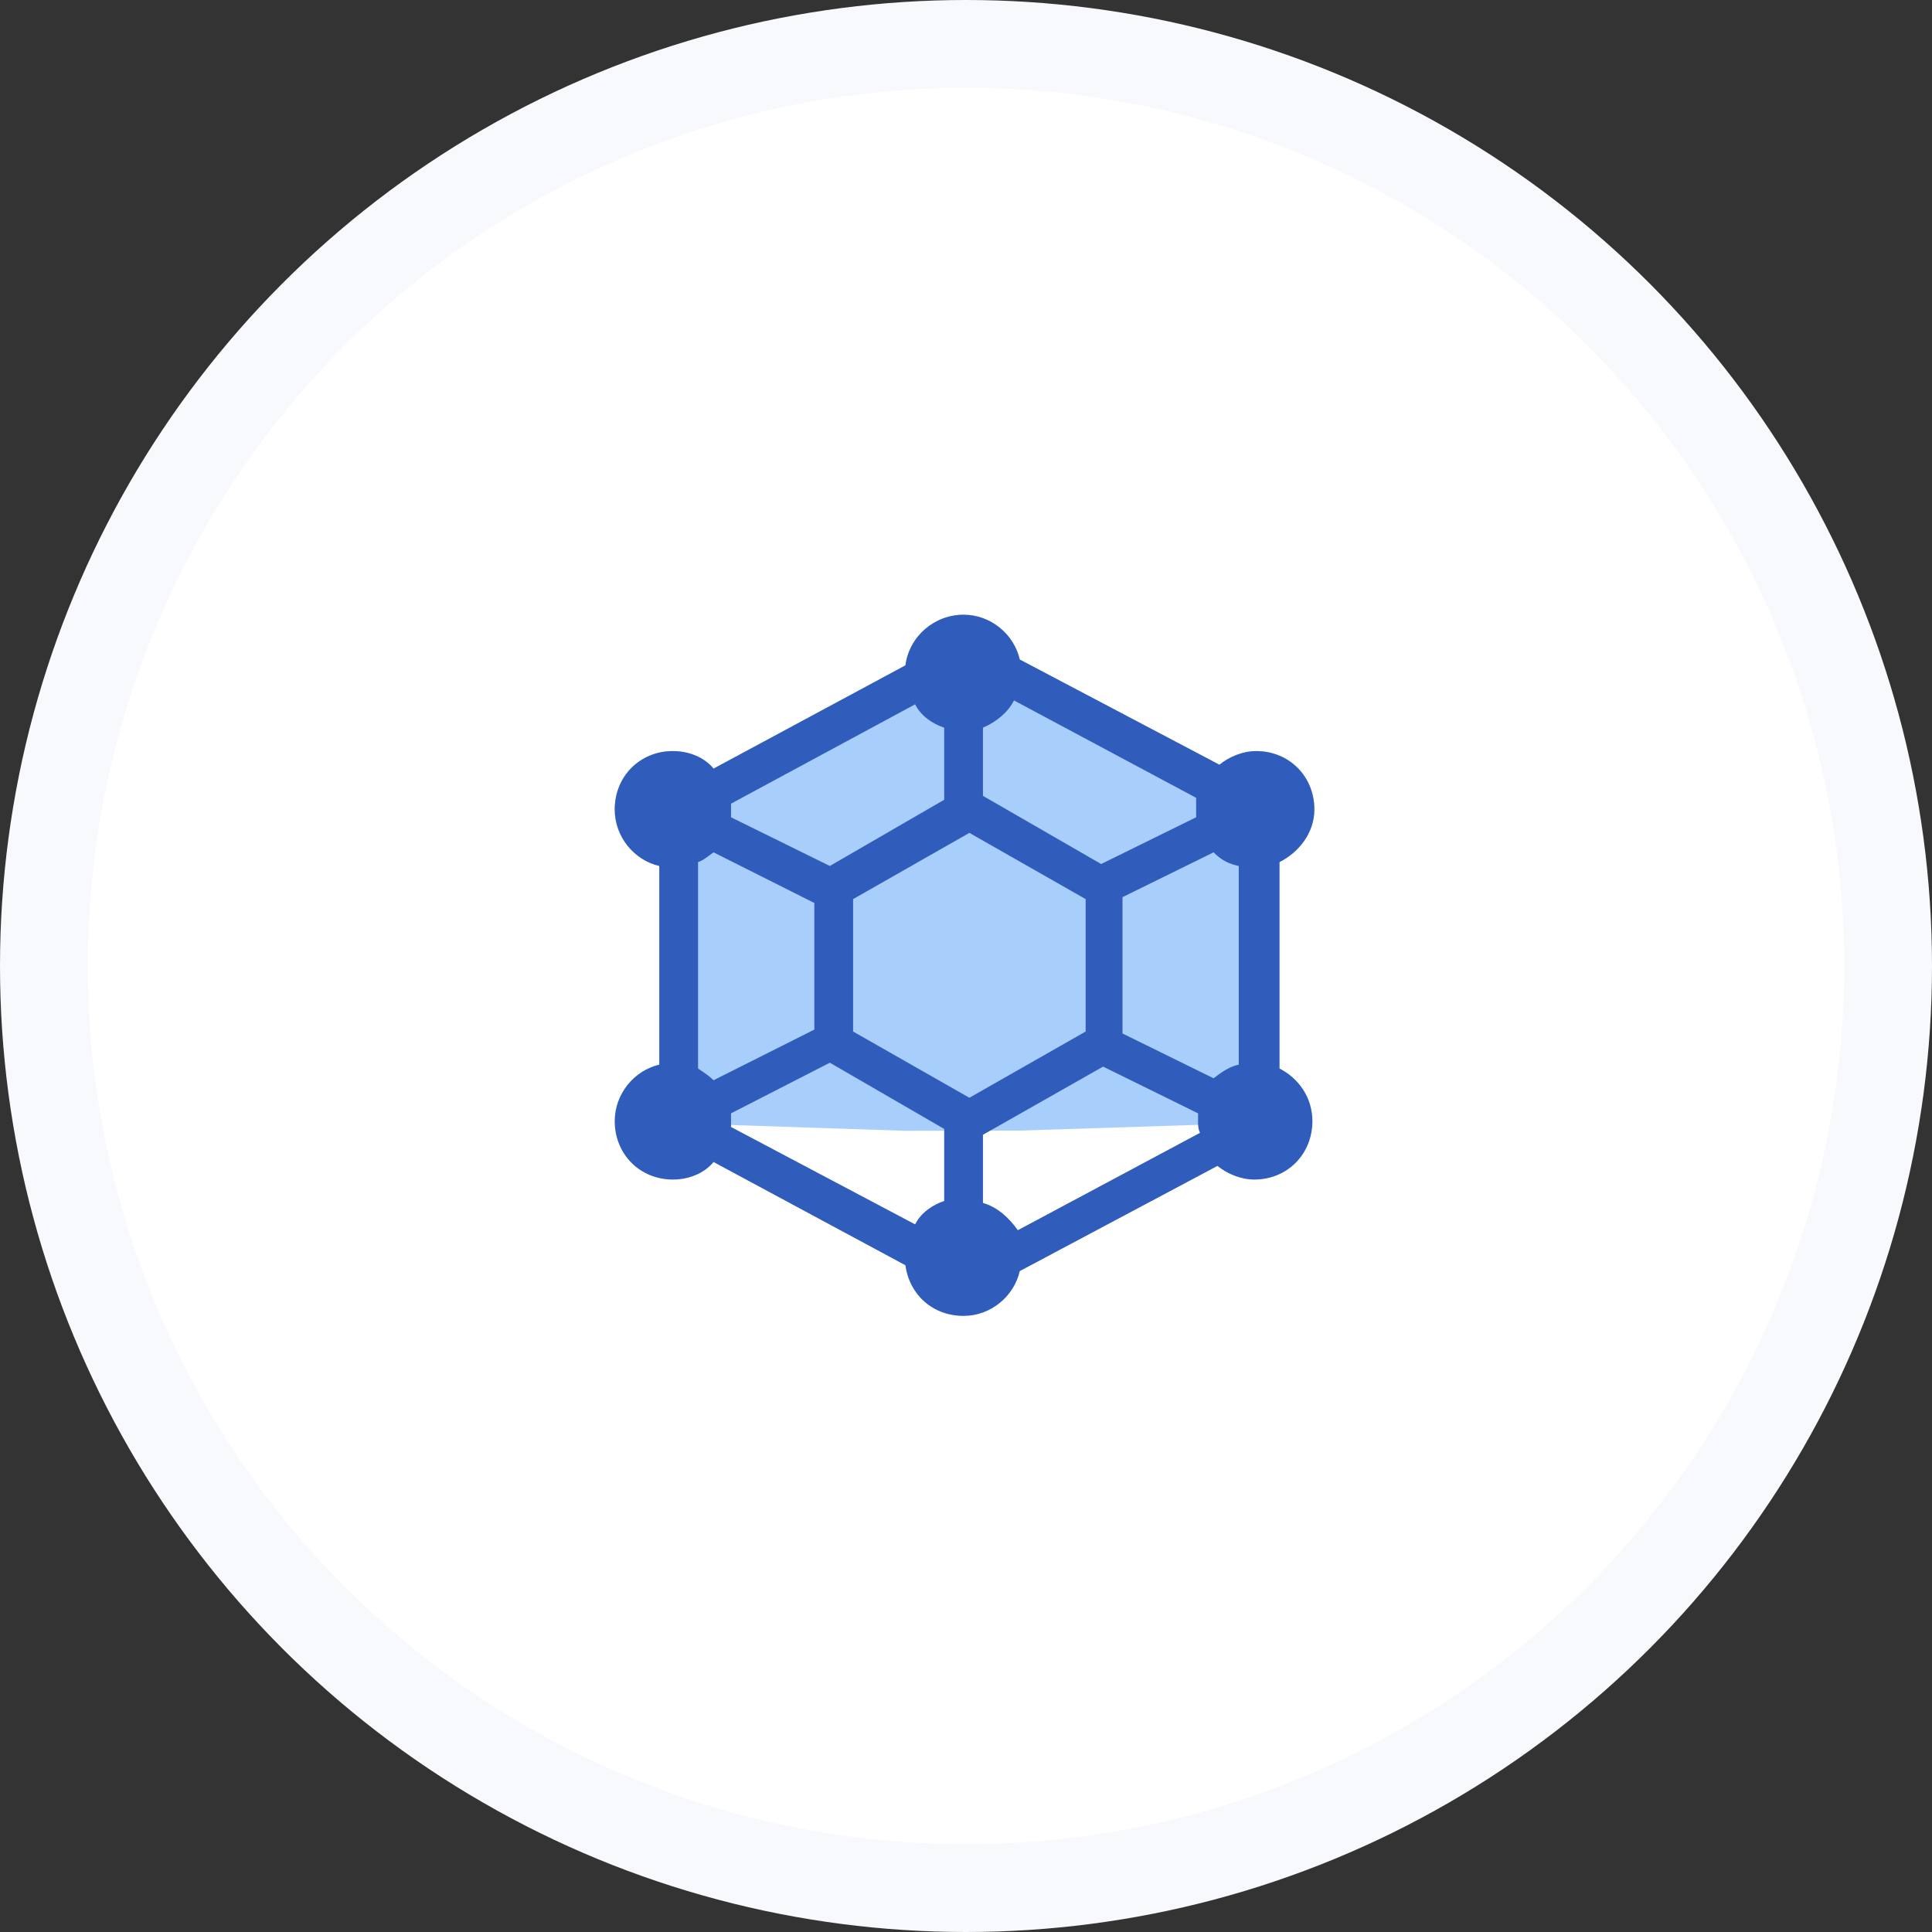
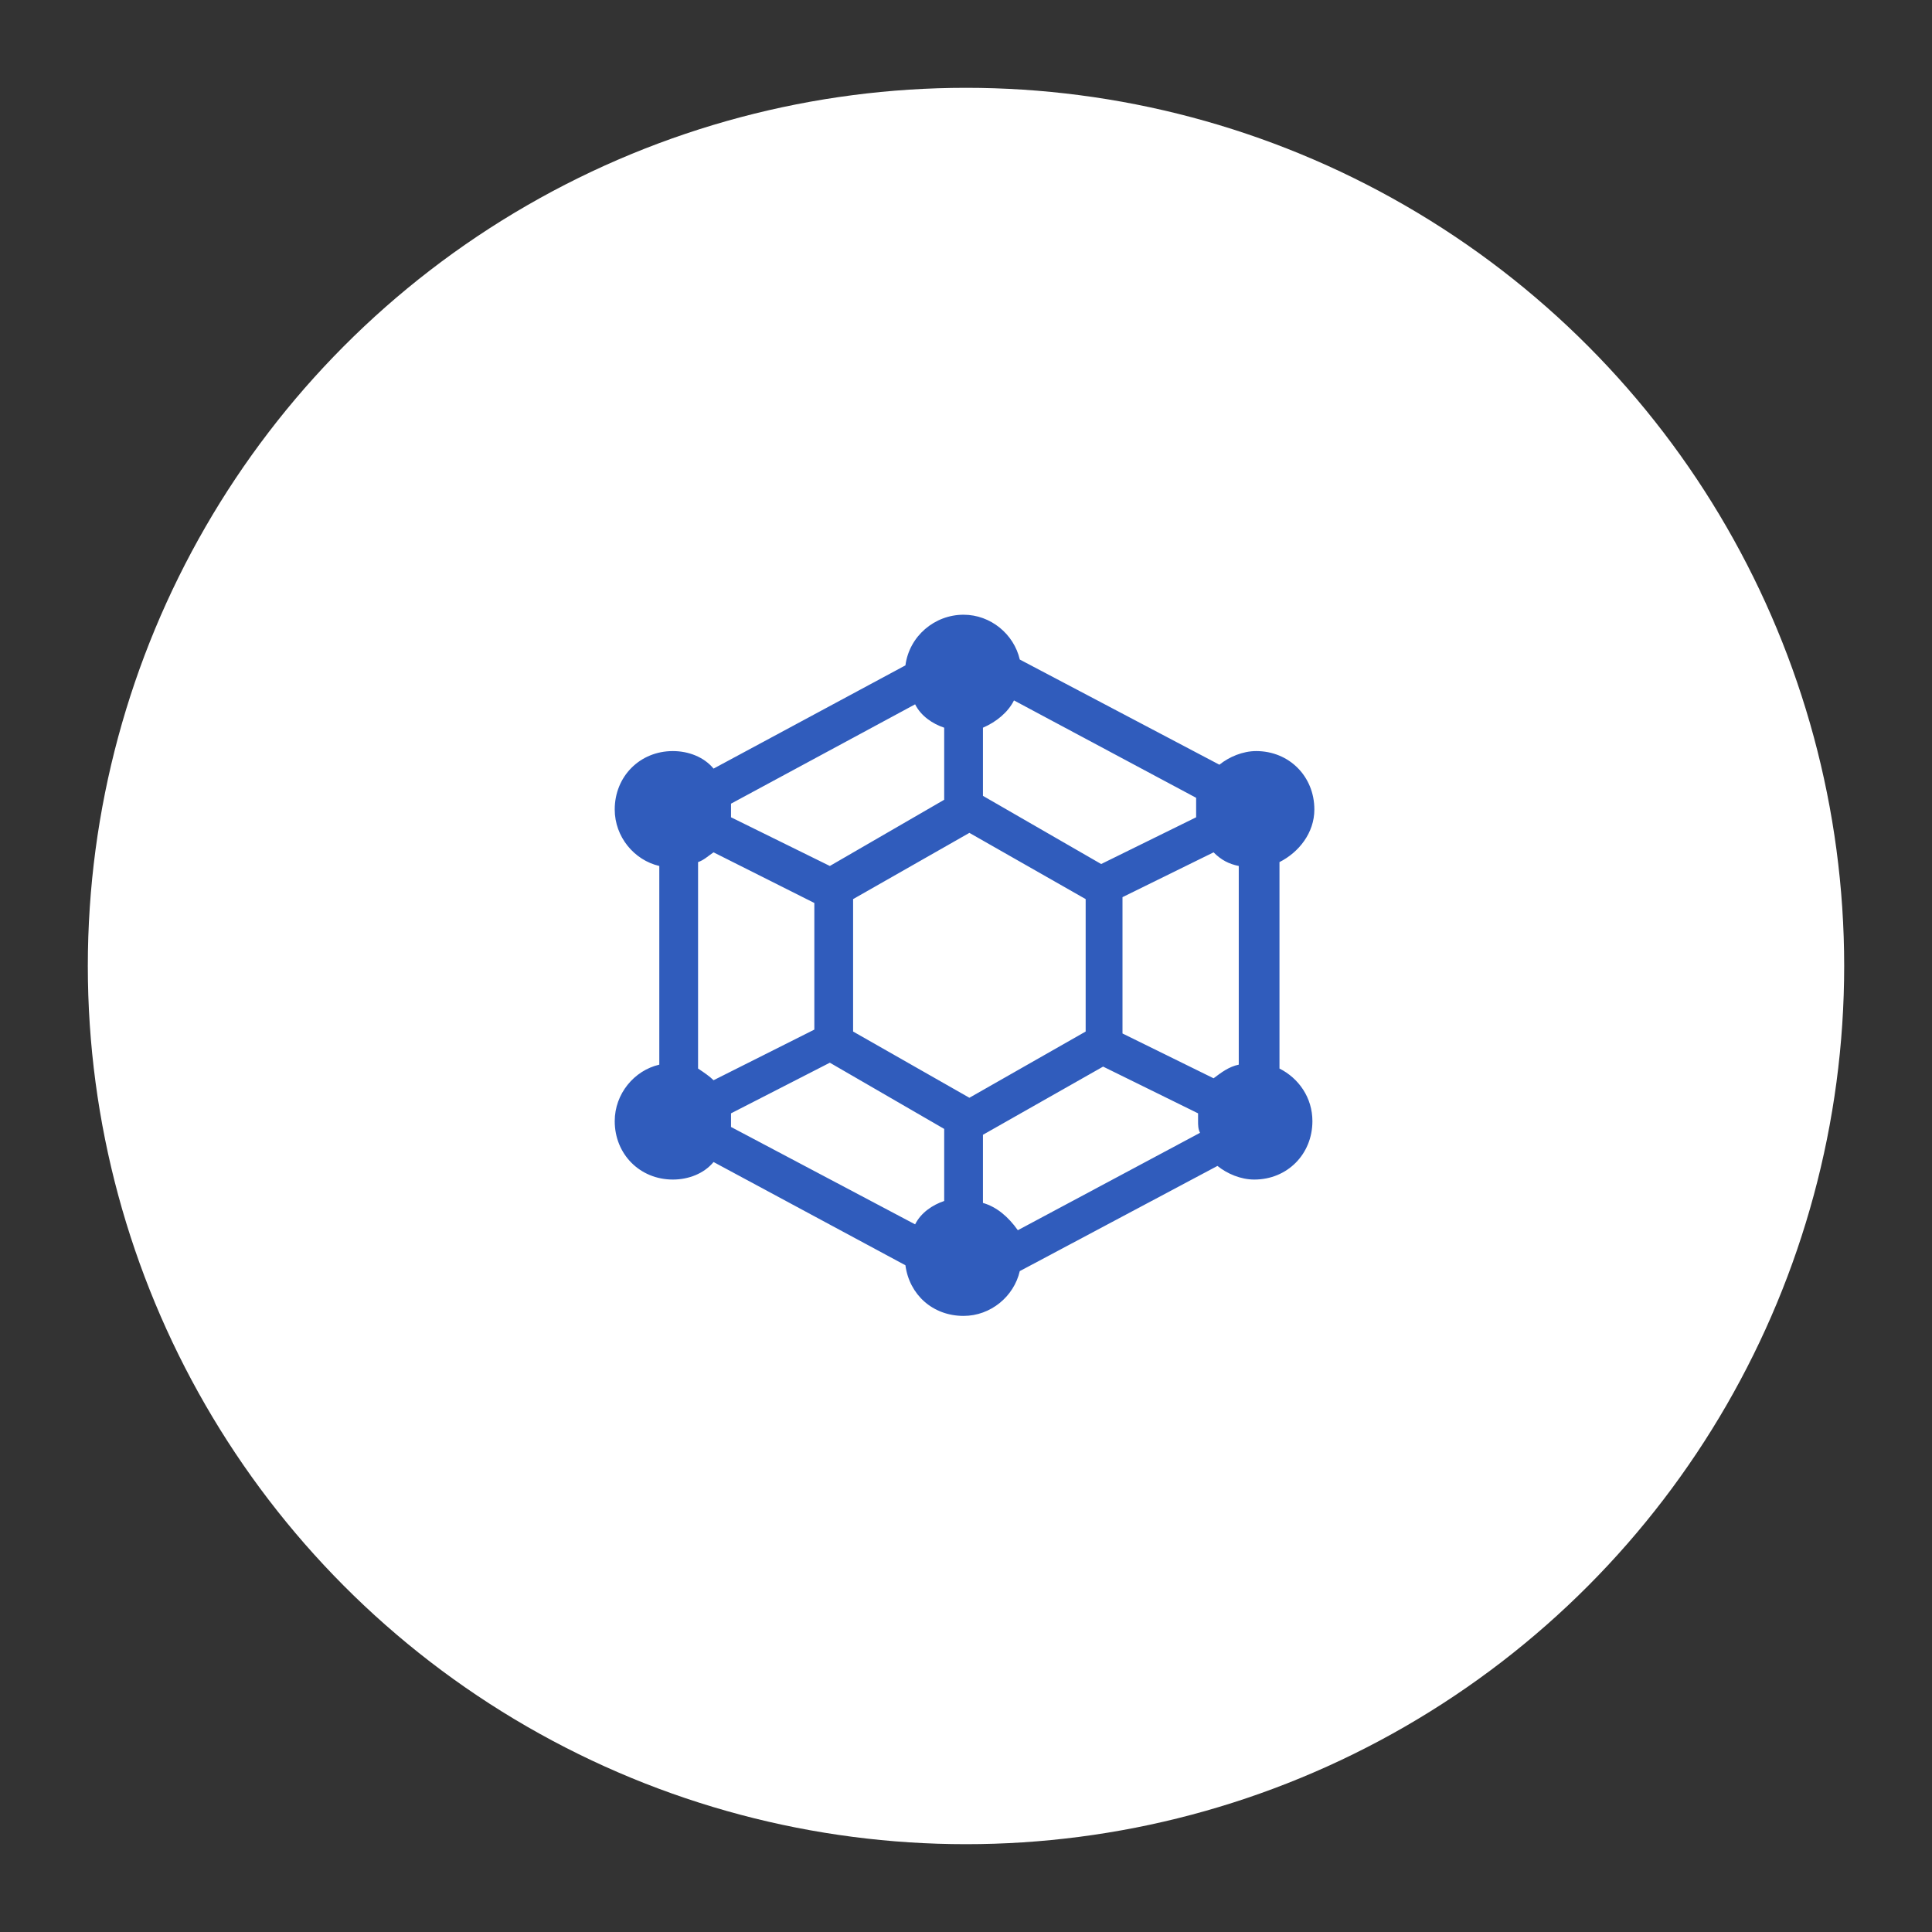
<svg xmlns="http://www.w3.org/2000/svg" width="110px" height="110px" viewBox="0 0 110 110" version="1.1">
  <rect x="0" y="0" width="110" height="110" fill="#333333" stroke="none" />
  <title>icon_life3</title>
  <desc>Created with Sketch.</desc>
  <g id="Page-1" stroke="none" stroke-width="1" fill="none" fill-rule="evenodd">
    <g id="解决方案_智慧生活" transform="translate(-1325, -445)">
      <g id="Group-14" transform="translate(0, 445)">
        <g id="Group-12" transform="translate(1325, 0)">
-           <circle id="Oval-Copy-11" fill="#F7F9FC" fill-rule="nonzero" cx="55" cy="55" r="55" />
          <circle id="Oval-Copy-10" fill="#FFFFFF" fill-rule="nonzero" cx="55" cy="55" r="50" />
          <g id="dashujucunchu" transform="translate(35, 35)">
-             <path d="M37.848,25.838 L37.848,14.084 C38.951,13.529 39.834,12.42 39.834,11.089 C39.834,9.204 38.399,7.763 36.523,7.763 C35.751,7.763 34.979,8.095 34.427,8.539 L23.062,2.551 C22.731,1.109 21.407,0 19.862,0 C18.207,0 16.772,1.22 16.551,2.883 L5.627,8.761 C5.076,8.095 4.193,7.763 3.31,7.763 C1.434,7.763 0,9.204 0,11.089 C0,12.642 1.103,13.973 2.538,14.305 L2.538,25.617 C1.582,25.838 0.736,26.91 0,28.833 L16.551,29.383 L23.062,29.371 L39.723,28.833 C39.208,27.206 38.583,26.208 37.848,25.838 Z" id="路径备份" fill="#A8CEFB" />
            <path d="M37.848,25.838 L37.848,14.084 C38.951,13.529 39.834,12.42 39.834,11.089 C39.834,9.204 38.399,7.763 36.523,7.763 C35.751,7.763 34.979,8.095 34.427,8.539 L23.062,2.551 C22.731,1.109 21.407,0 19.862,0 C18.207,0 16.772,1.22 16.551,2.883 L5.627,8.761 C5.076,8.095 4.193,7.763 3.31,7.763 C1.434,7.763 0,9.204 0,11.089 C0,12.642 1.103,13.973 2.538,14.305 L2.538,25.617 C1.103,25.949 0,27.28 0,28.833 C0,30.718 1.434,32.159 3.31,32.159 C4.193,32.159 5.076,31.827 5.627,31.161 L16.551,37.039 C16.772,38.702 18.096,39.922 19.862,39.922 C21.407,39.922 22.731,38.813 23.062,37.371 L34.317,31.383 C34.868,31.827 35.641,32.159 36.413,32.159 C38.289,32.159 39.723,30.718 39.723,28.833 C39.723,27.502 38.951,26.393 37.848,25.838 Z M34.096,26.393 L28.91,23.842 L28.91,16.08 L34.096,13.529 C34.537,13.973 34.979,14.194 35.53,14.305 L35.53,25.617 C34.979,25.728 34.537,26.06 34.096,26.393 L34.096,26.393 Z M33.103,11.533 L27.696,14.194 L20.965,10.313 L20.965,6.432 C21.738,6.099 22.4,5.545 22.731,4.879 L33.103,10.424 L33.103,11.533 L33.103,11.533 Z M20.193,27.502 L13.572,23.731 L13.572,16.191 L20.193,12.42 L26.813,16.191 L26.813,23.731 L20.193,27.502 Z M18.758,6.432 L18.758,10.535 L12.248,14.305 L6.621,11.533 L6.621,11.089 L6.621,10.757 L17.103,5.101 C17.434,5.767 18.096,6.21 18.758,6.432 L18.758,6.432 Z M5.627,13.529 L11.365,16.412 L11.365,23.621 L5.627,26.504 C5.407,26.282 5.076,26.06 4.745,25.838 L4.745,14.084 C5.076,13.973 5.296,13.751 5.627,13.529 Z M6.621,28.389 L12.248,25.506 L18.758,29.276 L18.758,33.379 C18.096,33.601 17.434,34.045 17.103,34.71 L6.621,29.165 L6.621,28.833 L6.621,28.389 Z M20.965,33.49 L20.965,29.609 L27.806,25.728 L33.213,28.389 L33.213,28.833 C33.213,29.054 33.213,29.276 33.324,29.498 L22.951,35.043 C22.4,34.266 21.738,33.712 20.965,33.49 Z" id="形状" fill="#305CBC" fill-rule="nonzero" />
          </g>
        </g>
      </g>
    </g>
  </g>
</svg>